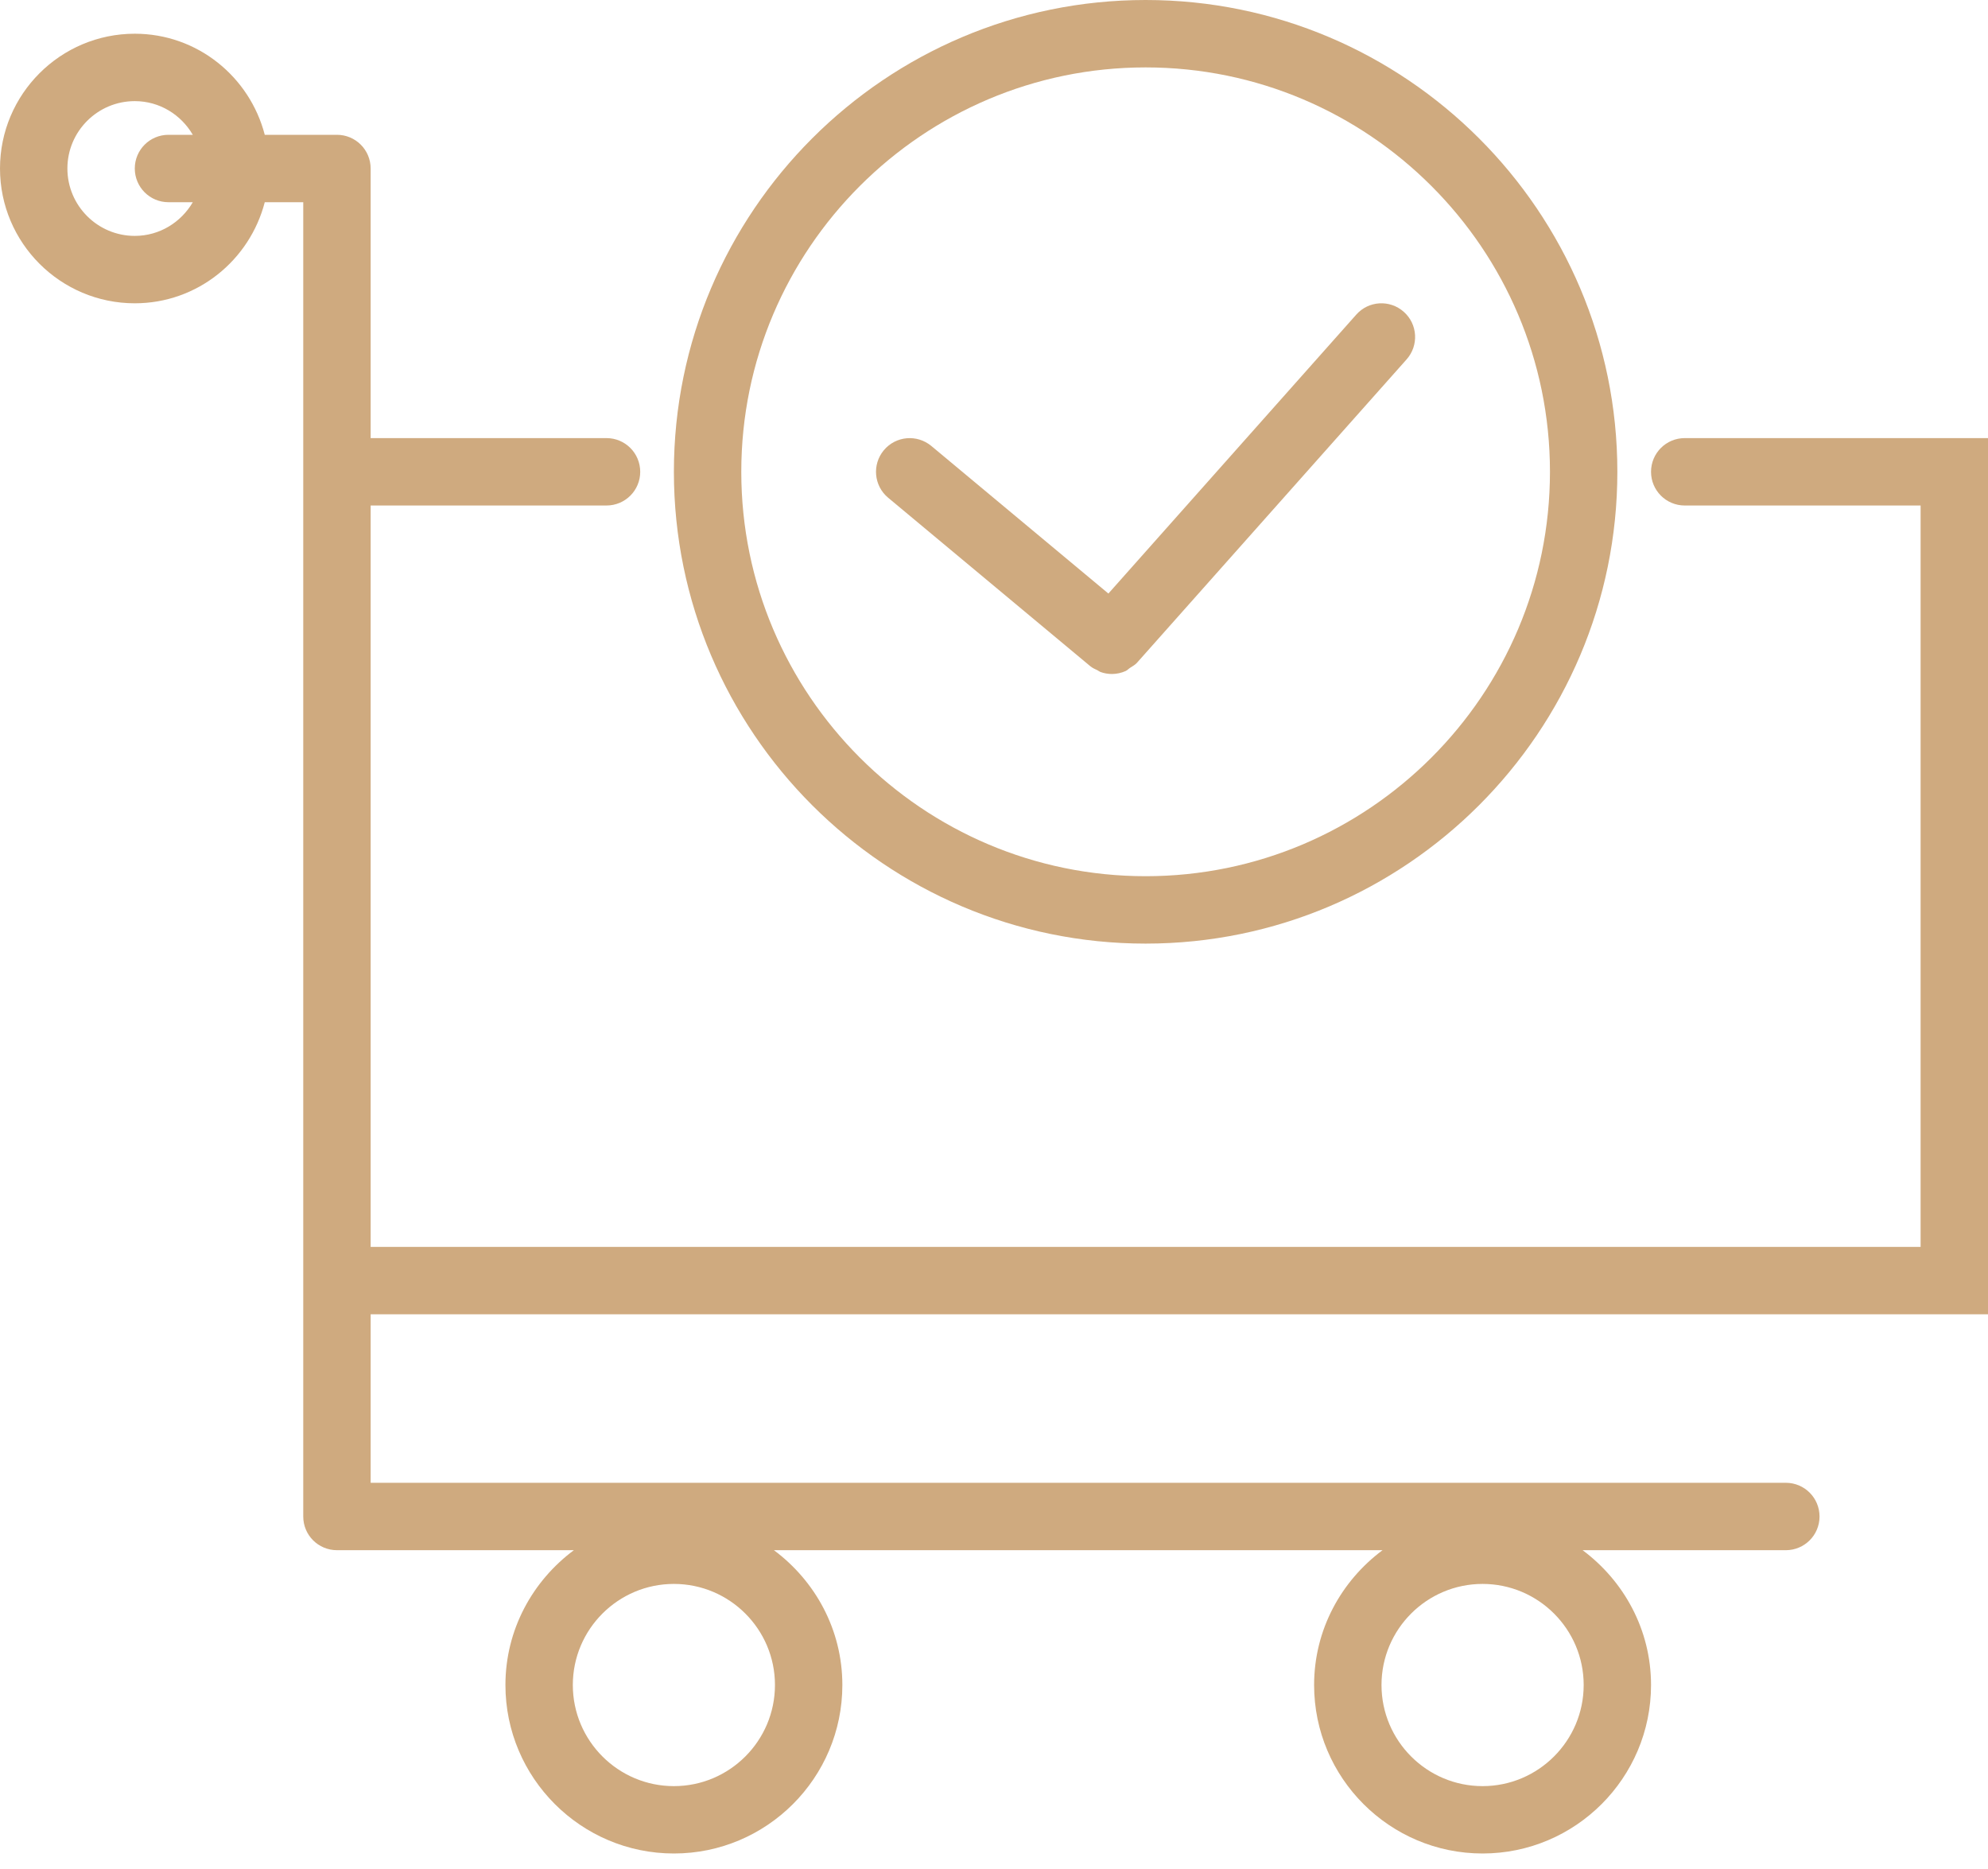
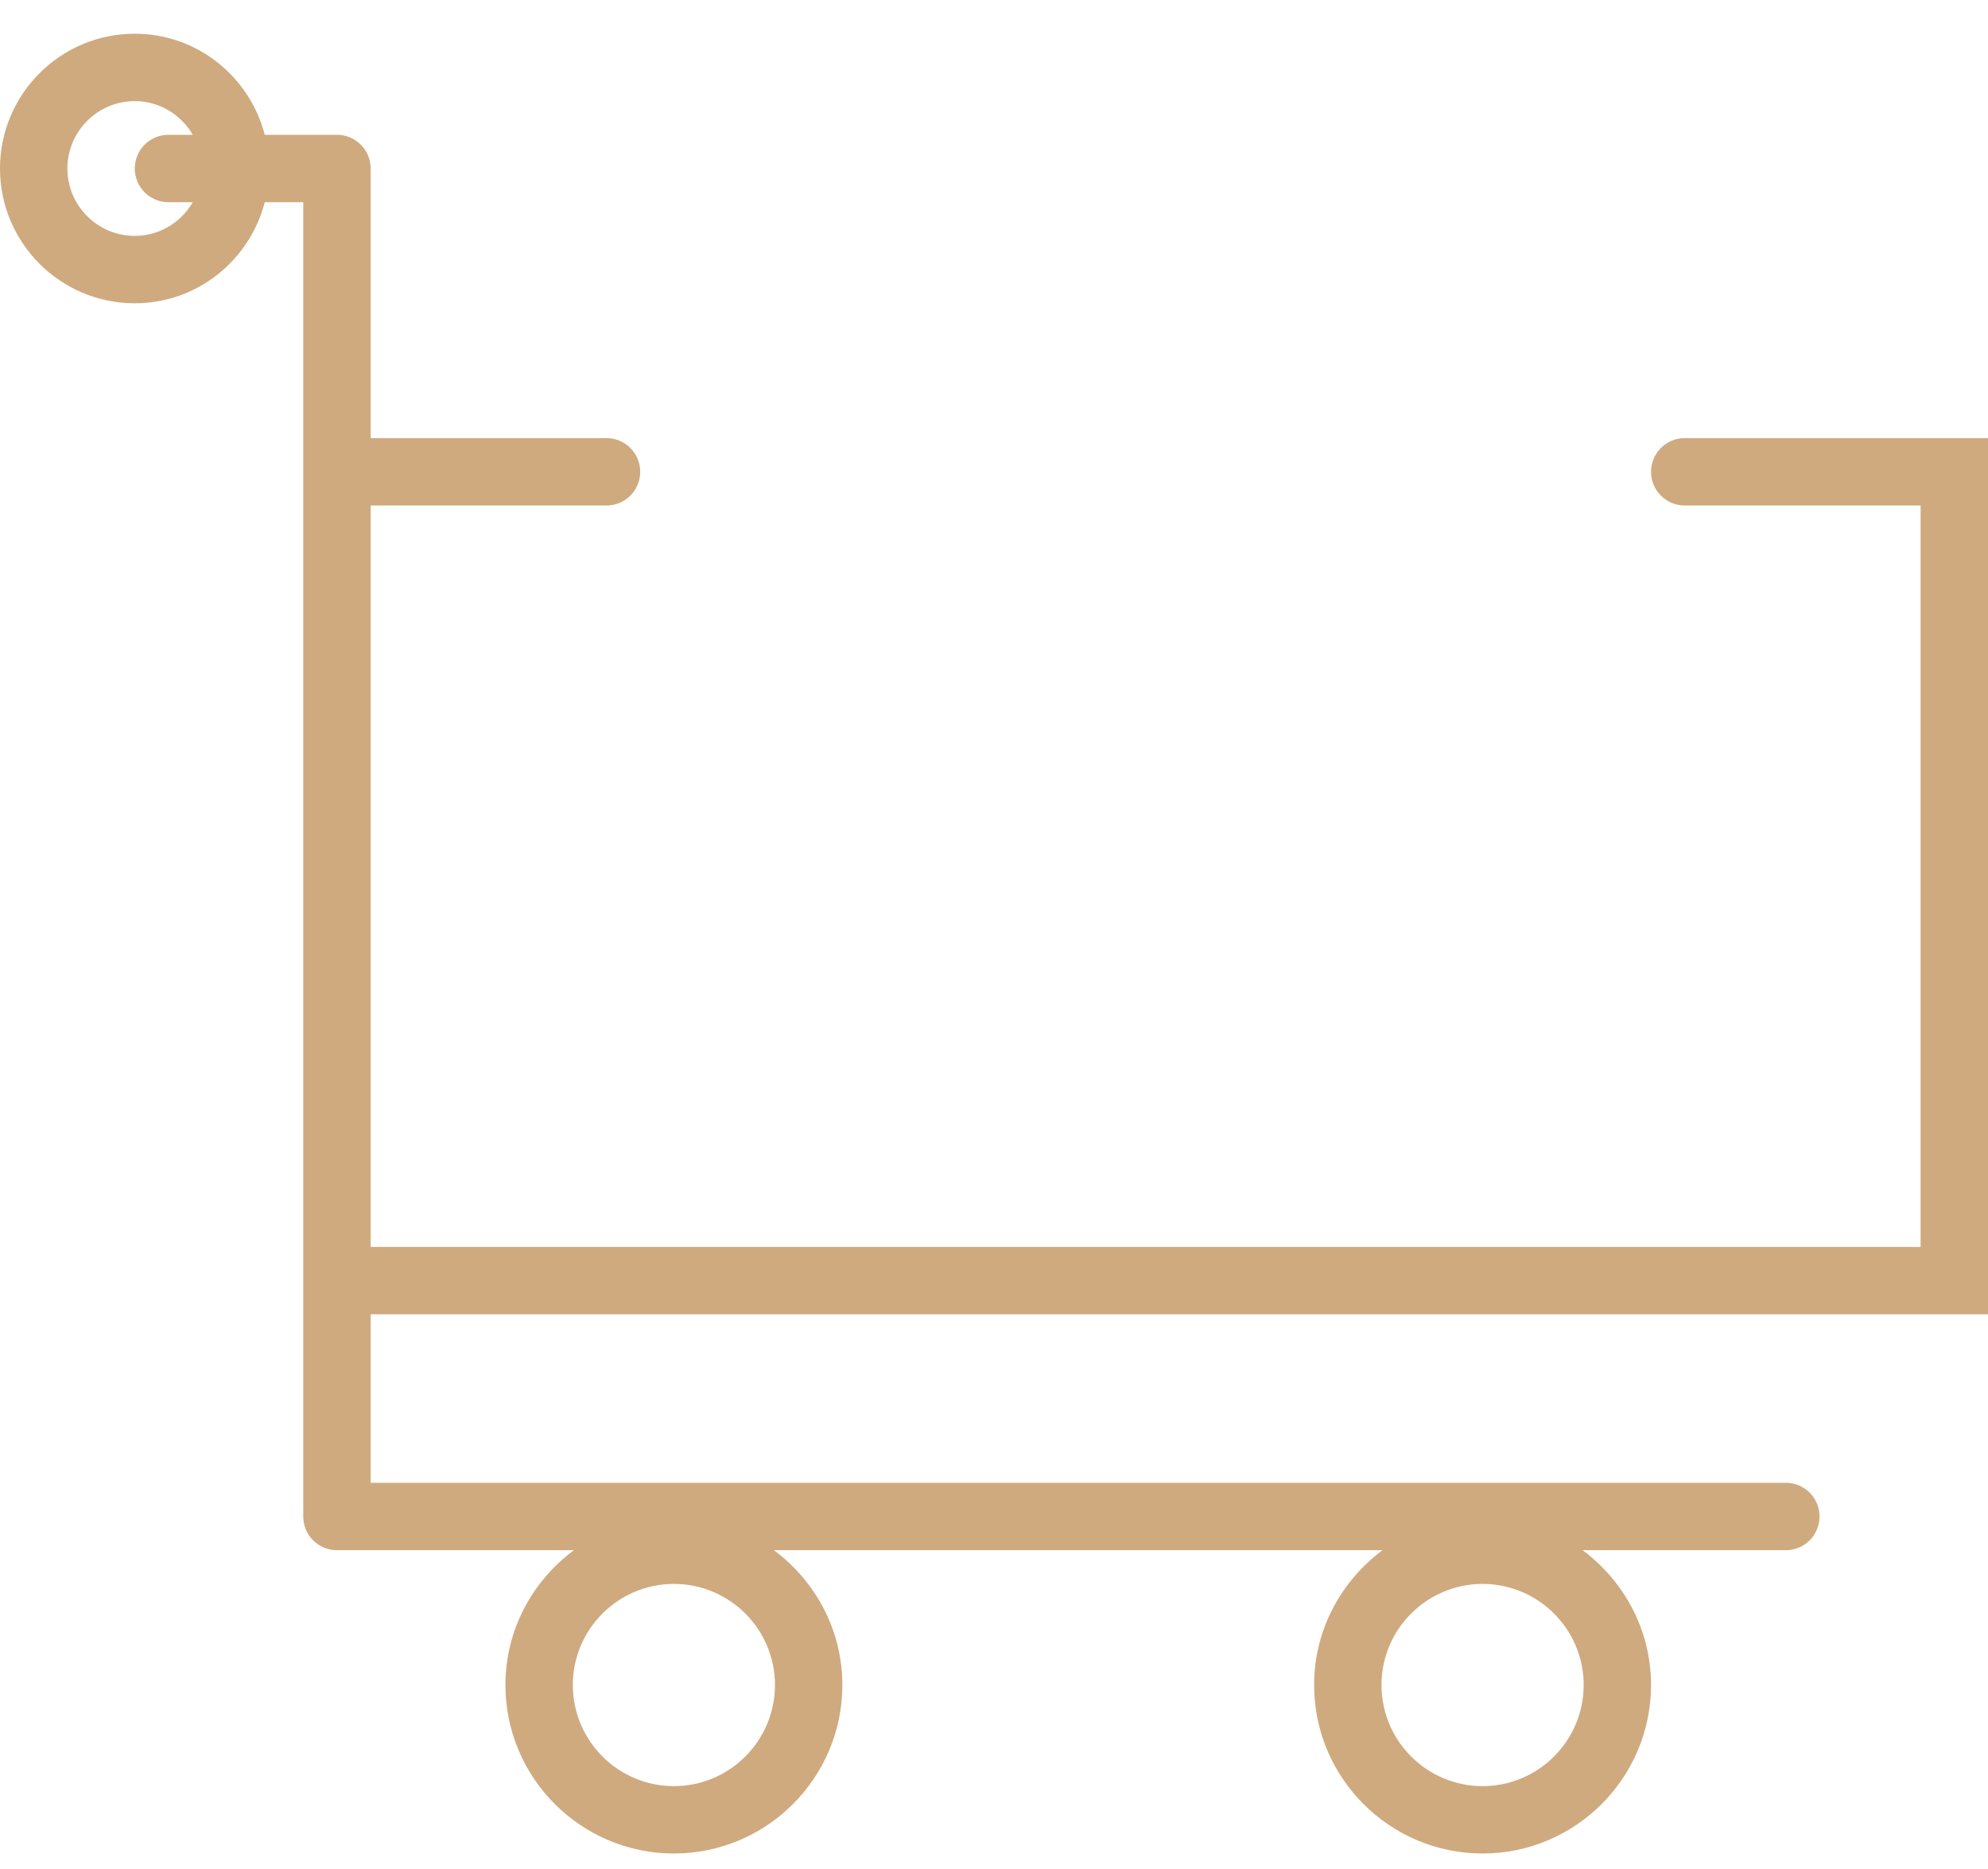
<svg xmlns="http://www.w3.org/2000/svg" width="50" height="47" viewBox="0 0 50 47" fill="none">
  <path fill-rule="evenodd" clip-rule="evenodd" d="M50 11.017V33.051H9.322V37.288H44.915C45.384 37.288 45.763 37.667 45.763 38.136C45.763 38.604 45.384 38.983 44.915 38.983H39.804C40.842 39.756 41.525 40.982 41.525 42.373C41.525 44.709 39.625 46.61 37.288 46.61C34.952 46.61 33.051 44.709 33.051 42.373C33.051 40.982 33.734 39.756 34.772 38.983H19.465C20.503 39.756 21.186 40.982 21.186 42.373C21.186 44.709 19.286 46.61 16.949 46.61C14.613 46.61 12.712 44.709 12.712 42.373C12.712 40.982 13.395 39.756 14.433 38.983H8.475C8.006 38.983 7.627 38.604 7.627 38.136V33.051V32.204V11.865V11.017V5.085H6.659C6.281 6.543 4.965 7.627 3.39 7.627C1.52 7.627 0 6.107 0 4.237C0 2.368 1.52 0.848 3.39 0.848C4.965 0.848 6.281 1.932 6.659 3.39H8.475C8.943 3.39 9.322 3.769 9.322 4.237V11.017H15.254C15.723 11.017 16.102 11.396 16.102 11.865C16.102 12.333 15.723 12.712 15.254 12.712H9.322V31.356H48.305V12.712H42.373C41.904 12.712 41.525 12.333 41.525 11.865C41.525 11.396 41.904 11.017 42.373 11.017H50ZM1.695 4.237C1.695 5.172 2.455 5.932 3.39 5.932C4.014 5.932 4.555 5.589 4.849 5.085H4.237C3.769 5.085 3.39 4.706 3.39 4.237C3.39 3.769 3.769 3.39 4.237 3.39H4.849C4.555 2.886 4.014 2.543 3.39 2.543C2.455 2.543 1.695 3.303 1.695 4.237ZM16.949 44.916C15.547 44.916 14.407 43.775 14.407 42.373C14.407 40.971 15.547 39.831 16.949 39.831C18.351 39.831 19.491 40.971 19.491 42.373C19.491 43.775 18.351 44.916 16.949 44.916ZM34.746 42.373C34.746 43.775 35.886 44.916 37.288 44.916C38.69 44.916 39.831 43.775 39.831 42.373C39.831 40.971 38.69 39.831 37.288 39.831C35.886 39.831 34.746 40.971 34.746 42.373Z" fill="#CFAA7F" />
-   <path fill-rule="evenodd" clip-rule="evenodd" d="M40.678 11.864C40.678 18.407 35.356 23.729 28.814 23.729C22.271 23.729 16.949 18.407 16.949 11.864C16.949 5.322 22.271 0 28.814 0C35.356 0 40.678 5.322 40.678 11.864ZM38.983 11.864C38.983 6.257 34.421 1.695 28.814 1.695C23.206 1.695 18.644 6.257 18.644 11.864C18.644 17.472 23.206 22.034 28.814 22.034C34.421 22.034 38.983 17.472 38.983 11.864Z" fill="#CFAA7F" />
-   <path fill-rule="evenodd" clip-rule="evenodd" d="M27.423 16.754C27.478 16.799 27.54 16.826 27.602 16.855C27.627 16.868 27.65 16.888 27.676 16.898C27.769 16.932 27.868 16.949 27.965 16.949C28.084 16.949 28.203 16.923 28.312 16.874C28.353 16.855 28.385 16.818 28.424 16.793C28.484 16.753 28.548 16.721 28.598 16.665L28.614 16.646C28.614 16.646 28.615 16.645 28.616 16.645C28.616 16.645 28.617 16.644 28.617 16.643L35.377 9.038C35.688 8.688 35.657 8.152 35.307 7.842C34.957 7.53 34.421 7.561 34.111 7.912L27.877 14.926L23.423 11.214C23.061 10.915 22.529 10.963 22.229 11.322C21.929 11.682 21.978 12.217 22.337 12.516L27.423 16.754Z" fill="#CFAA7F" />
</svg>